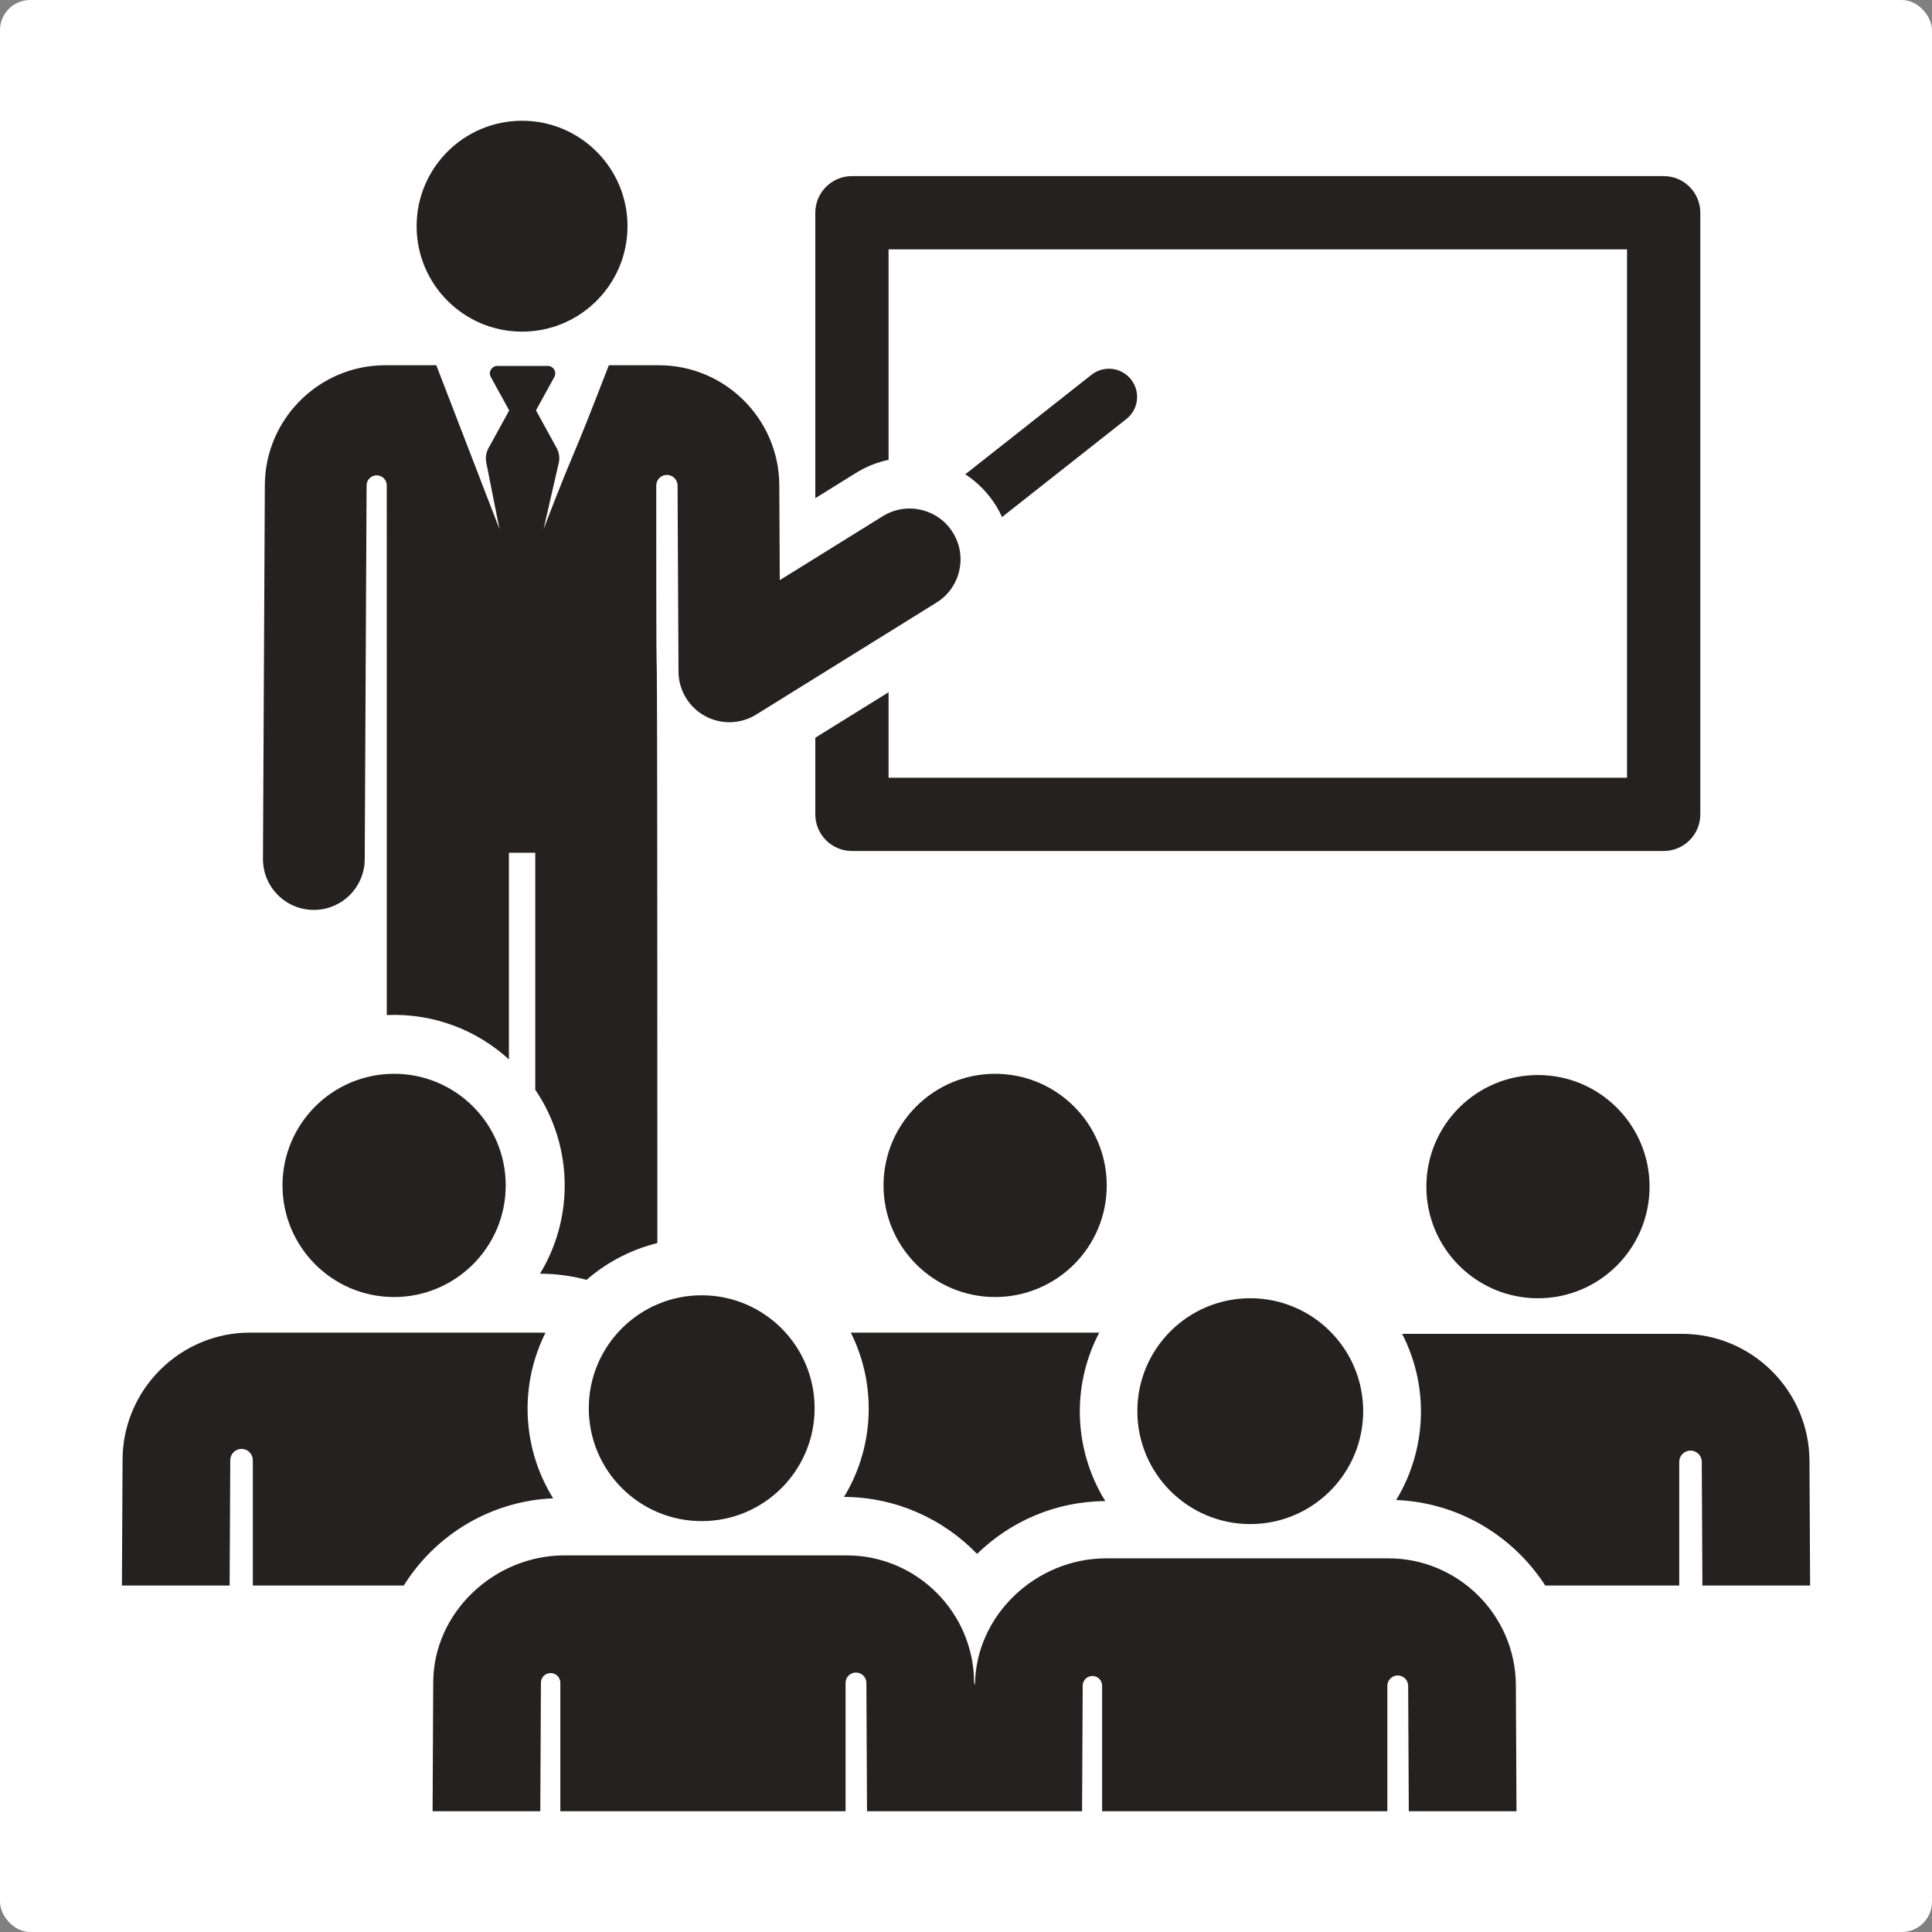
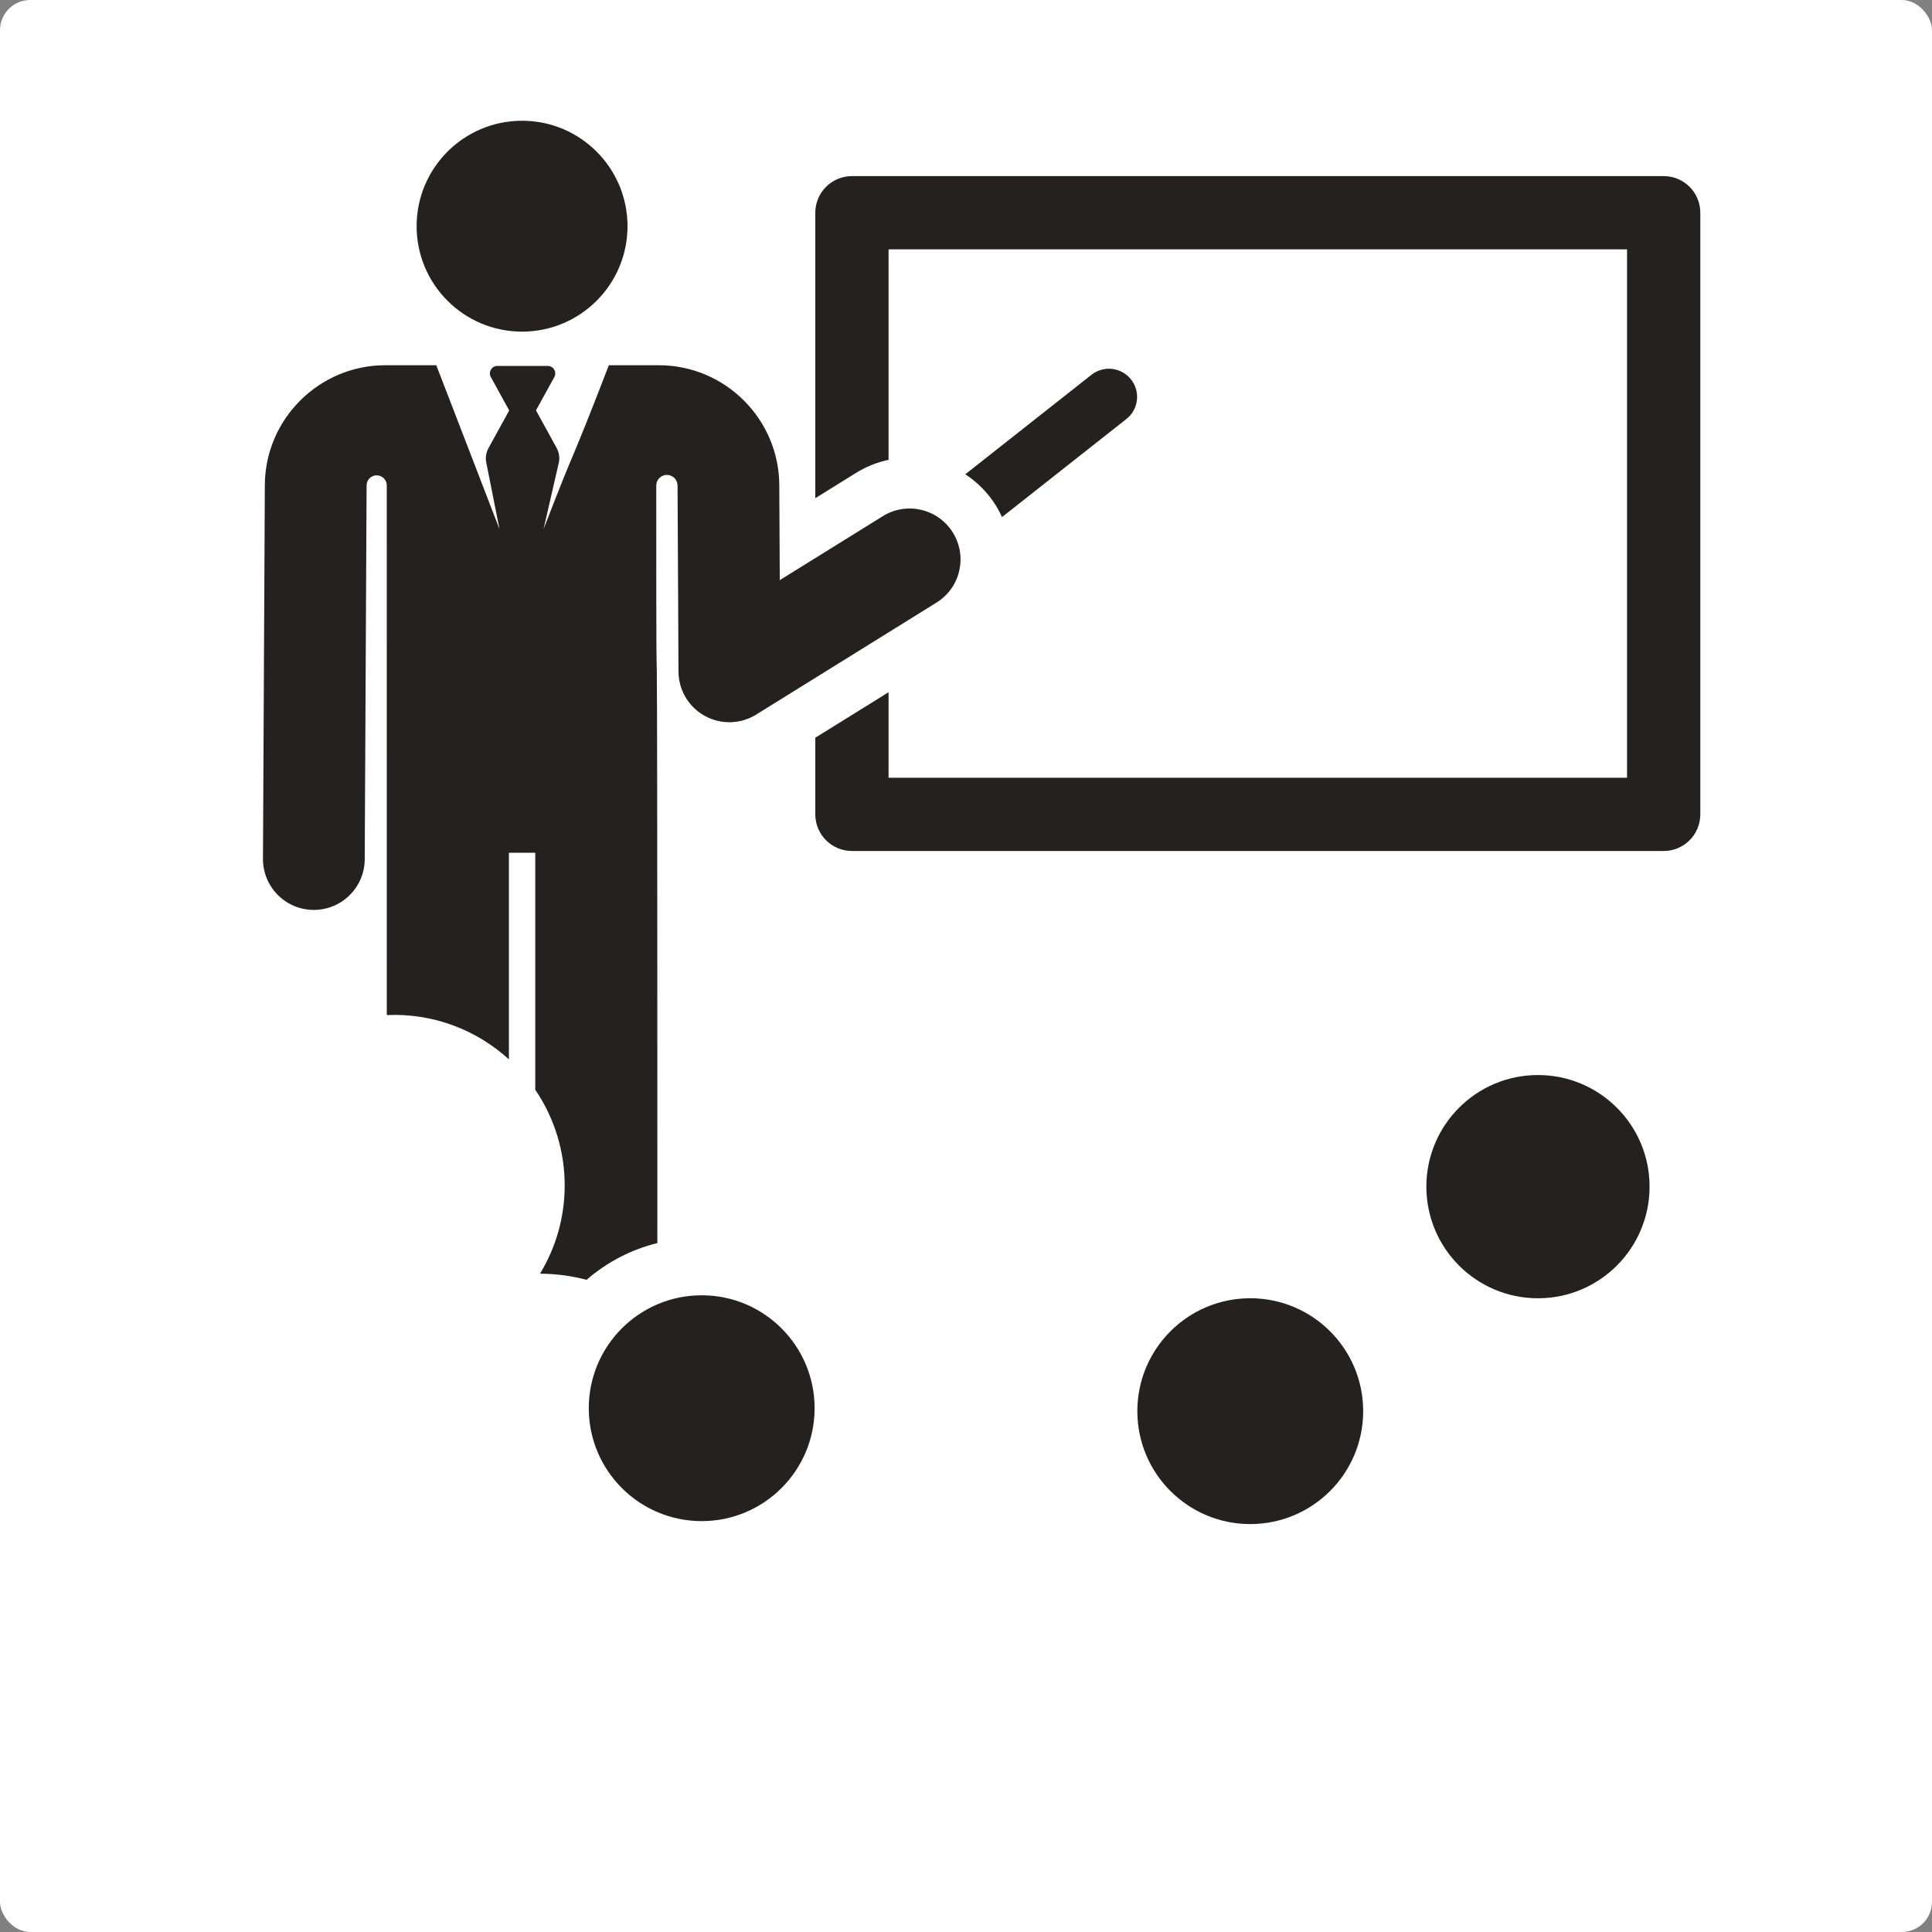
<svg xmlns="http://www.w3.org/2000/svg" width="64" height="64" viewBox="0 0 64 64" fill="none">
  <rect x="0" y="0" width="64" height="64" fill="#808080" stroke="none" />
  <rect width="64" height="64" rx="1" fill="white" />
  <g clip-path="url(#clip0_1515_85023)">
    <path d="M55.112 5.834H28.221C27.551 5.834 27.008 6.377 27.008 7.048V16.503L28.354 15.667C28.686 15.461 29.052 15.313 29.435 15.232V8.261H53.898V25.763H29.435V22.931L27.008 24.438V26.976C27.008 27.647 27.551 28.19 28.221 28.19H55.112C55.782 28.19 56.325 27.647 56.325 26.976V7.048C56.325 6.377 55.782 5.834 55.112 5.834Z" fill="#262121" />
    <path d="M37.468 12.57C37.314 12.376 37.09 12.25 36.844 12.221C36.598 12.192 36.351 12.262 36.157 12.415L31.977 15.711C32.388 15.98 32.735 16.335 32.994 16.753C33.069 16.874 33.136 16.999 33.194 17.128L37.312 13.881C37.409 13.805 37.489 13.711 37.549 13.604C37.609 13.497 37.647 13.38 37.662 13.258C37.676 13.136 37.666 13.013 37.633 12.895C37.6 12.777 37.543 12.667 37.468 12.57Z" fill="#262121" />
    <path d="M17.294 10.986C19.223 10.986 20.787 9.422 20.787 7.493C20.787 5.564 19.223 4 17.294 4C15.365 4 13.801 5.564 13.801 7.493C13.801 9.422 15.365 10.986 17.294 10.986Z" fill="#262121" />
    <path d="M31.565 17.642C31.074 16.851 30.035 16.608 29.244 17.099L25.831 19.218L25.815 16.067C25.804 13.879 24.015 12.099 21.827 12.099H20.169C18.752 15.772 19.209 14.409 18.006 17.527L18.512 15.325C18.547 15.16 18.522 14.988 18.44 14.841L17.755 13.594L18.363 12.489C18.454 12.324 18.334 12.122 18.146 12.122H16.476C16.288 12.122 16.168 12.324 16.259 12.489L16.868 13.597L16.182 14.845C16.102 14.99 16.076 15.158 16.108 15.321L16.546 17.527L14.453 12.099H12.761C10.573 12.099 8.784 13.879 8.773 16.067L8.711 28.448C8.706 29.379 9.457 30.137 10.388 30.142H10.396C11.323 30.142 12.077 29.393 12.082 28.465L12.144 16.084V16.078C12.144 15.989 12.18 15.905 12.243 15.842C12.306 15.78 12.392 15.745 12.48 15.746C12.569 15.747 12.654 15.783 12.716 15.846C12.778 15.909 12.813 15.994 12.812 16.083L12.813 33.625C14.356 33.559 15.785 34.115 16.858 35.093V28.249H17.731V36.099C18.367 37.034 18.707 38.138 18.706 39.269C18.707 40.3 18.424 41.311 17.889 42.192C18.421 42.195 18.938 42.265 19.431 42.396C20.105 41.81 20.909 41.392 21.776 41.178C21.776 10.625 21.739 29.515 21.739 16.085C21.739 15.992 21.776 15.902 21.842 15.836C21.908 15.769 21.998 15.732 22.091 15.732C22.185 15.732 22.274 15.769 22.341 15.835C22.407 15.901 22.444 15.99 22.445 16.084L22.476 22.247C22.477 22.547 22.558 22.841 22.711 23.099C22.864 23.356 23.083 23.569 23.345 23.714C23.608 23.859 23.904 23.931 24.203 23.924C24.503 23.916 24.795 23.829 25.05 23.671L31.022 19.962C31.813 19.472 32.056 18.432 31.565 17.642Z" fill="#262121" />
    <path d="M50.947 43.007C52.989 43.007 54.644 41.351 54.644 39.309C54.644 37.268 52.989 35.612 50.947 35.612C48.905 35.612 47.25 37.268 47.25 39.309C47.25 41.351 48.905 43.007 50.947 43.007Z" fill="#262121" />
-     <path d="M59.941 48.385C59.929 46.069 58.036 44.185 55.719 44.185H46.447C46.857 44.981 47.071 45.864 47.071 46.761C47.071 47.745 46.807 48.775 46.25 49.69C48.318 49.773 50.13 50.883 51.188 52.522H55.627V48.428C55.626 48.331 55.664 48.238 55.731 48.168C55.798 48.098 55.891 48.057 55.988 48.053C56.085 48.05 56.179 48.085 56.251 48.15C56.323 48.215 56.367 48.306 56.373 48.403V48.403L56.394 52.522H59.962L59.941 48.385ZM35.77 46.76C35.77 45.849 35.991 44.951 36.415 44.144H28.183C28.575 44.926 28.778 45.788 28.777 46.663C28.778 47.694 28.495 48.705 27.96 49.587C29.662 49.595 31.232 50.302 32.367 51.475C33.466 50.401 34.965 49.735 36.614 49.726C36.063 48.835 35.771 47.808 35.77 46.76ZM32.965 35.571C30.923 35.571 29.268 37.226 29.268 39.269C29.268 41.306 30.92 42.966 32.965 42.966C34.99 42.966 36.662 41.329 36.662 39.269C36.662 37.229 35.01 35.571 32.965 35.571ZM17.477 46.663C17.477 45.791 17.679 44.93 18.069 44.15C17.91 44.142 18.58 44.144 8.282 44.144C5.977 44.144 4.072 46.019 4.06 48.345L4.039 52.522H7.607L7.628 48.363C7.63 48.265 7.67 48.172 7.74 48.103C7.81 48.035 7.904 47.996 8.002 47.996C8.1 47.997 8.194 48.035 8.264 48.104C8.333 48.173 8.373 48.267 8.375 48.364V52.522H13.376C14.454 50.799 16.307 49.717 18.324 49.634C17.769 48.743 17.476 47.713 17.477 46.663ZM13.055 35.571C11.013 35.571 9.358 37.227 9.358 39.269C9.358 41.301 11.004 42.966 13.055 42.966C15.082 42.966 16.753 41.323 16.753 39.269C16.753 37.227 15.097 35.571 13.055 35.571ZM50.215 55.822C50.203 53.506 48.31 51.622 45.993 51.622H36.641C34.325 51.622 32.31 53.506 32.298 55.822L32.268 55.725C32.256 53.418 30.371 51.524 28.046 51.524H18.694C16.378 51.524 14.363 53.408 14.351 55.725L14.33 60H17.898L17.919 55.742C17.919 55.657 17.953 55.575 18.014 55.515C18.074 55.455 18.156 55.422 18.241 55.422C18.326 55.422 18.408 55.456 18.468 55.517C18.529 55.577 18.562 55.659 18.562 55.744V60H28.011V55.744C28.012 55.654 28.049 55.568 28.113 55.504C28.178 55.441 28.264 55.405 28.355 55.405C28.445 55.405 28.532 55.44 28.596 55.503C28.661 55.566 28.698 55.652 28.7 55.742L28.721 60H35.845L35.866 55.84V55.84C35.866 55.755 35.9 55.673 35.961 55.613C36.021 55.553 36.103 55.519 36.188 55.519C36.274 55.519 36.355 55.553 36.415 55.614C36.475 55.674 36.509 55.756 36.509 55.842V60H45.958V55.842C45.959 55.751 45.996 55.665 46.06 55.602C46.125 55.538 46.211 55.502 46.302 55.502C46.392 55.502 46.479 55.537 46.543 55.6C46.608 55.664 46.645 55.75 46.647 55.84L46.668 59.999H50.236L50.215 55.822Z" fill="#262121" />
    <path d="M23.244 50.389C25.31 50.389 26.985 48.714 26.985 46.649C26.985 44.583 25.31 42.908 23.244 42.908C21.178 42.908 19.504 44.583 19.504 46.649C19.504 48.714 21.178 50.389 23.244 50.389Z" fill="#262121" />
    <path d="M41.416 50.487C43.482 50.487 45.157 48.812 45.157 46.746C45.157 44.681 43.482 43.006 41.416 43.006C39.35 43.006 37.676 44.681 37.676 46.746C37.676 48.812 39.35 50.487 41.416 50.487Z" fill="#262121" />
  </g>
  <defs>
    <clipPath id="clip0_1515_85023">
      <rect width="56" height="56" fill="white" transform="translate(4 4)" />
    </clipPath>
  </defs>
</svg>